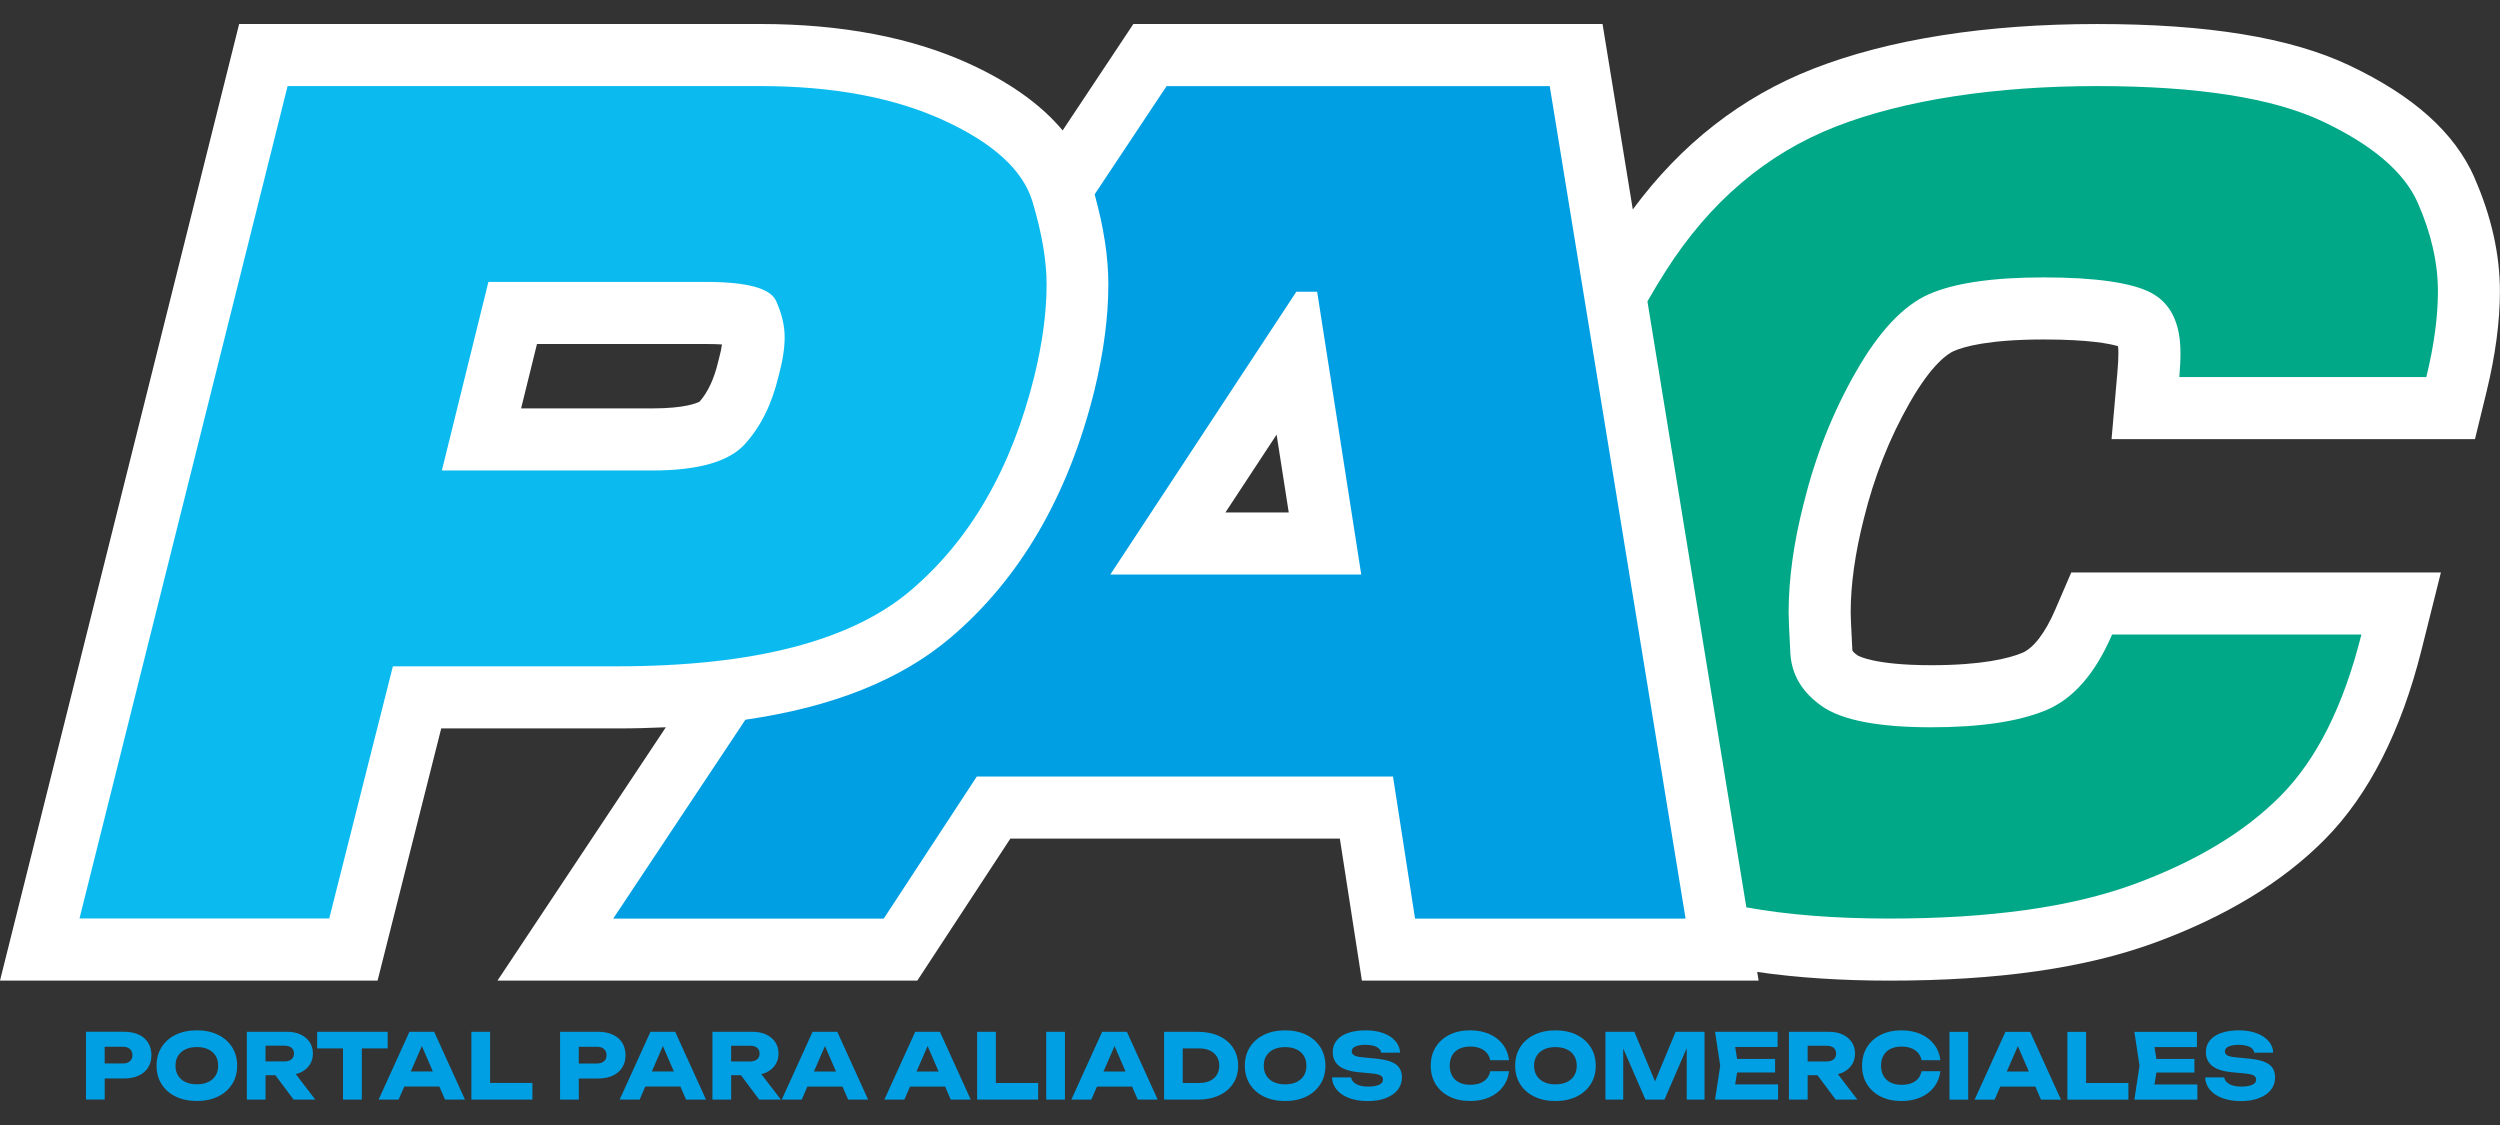
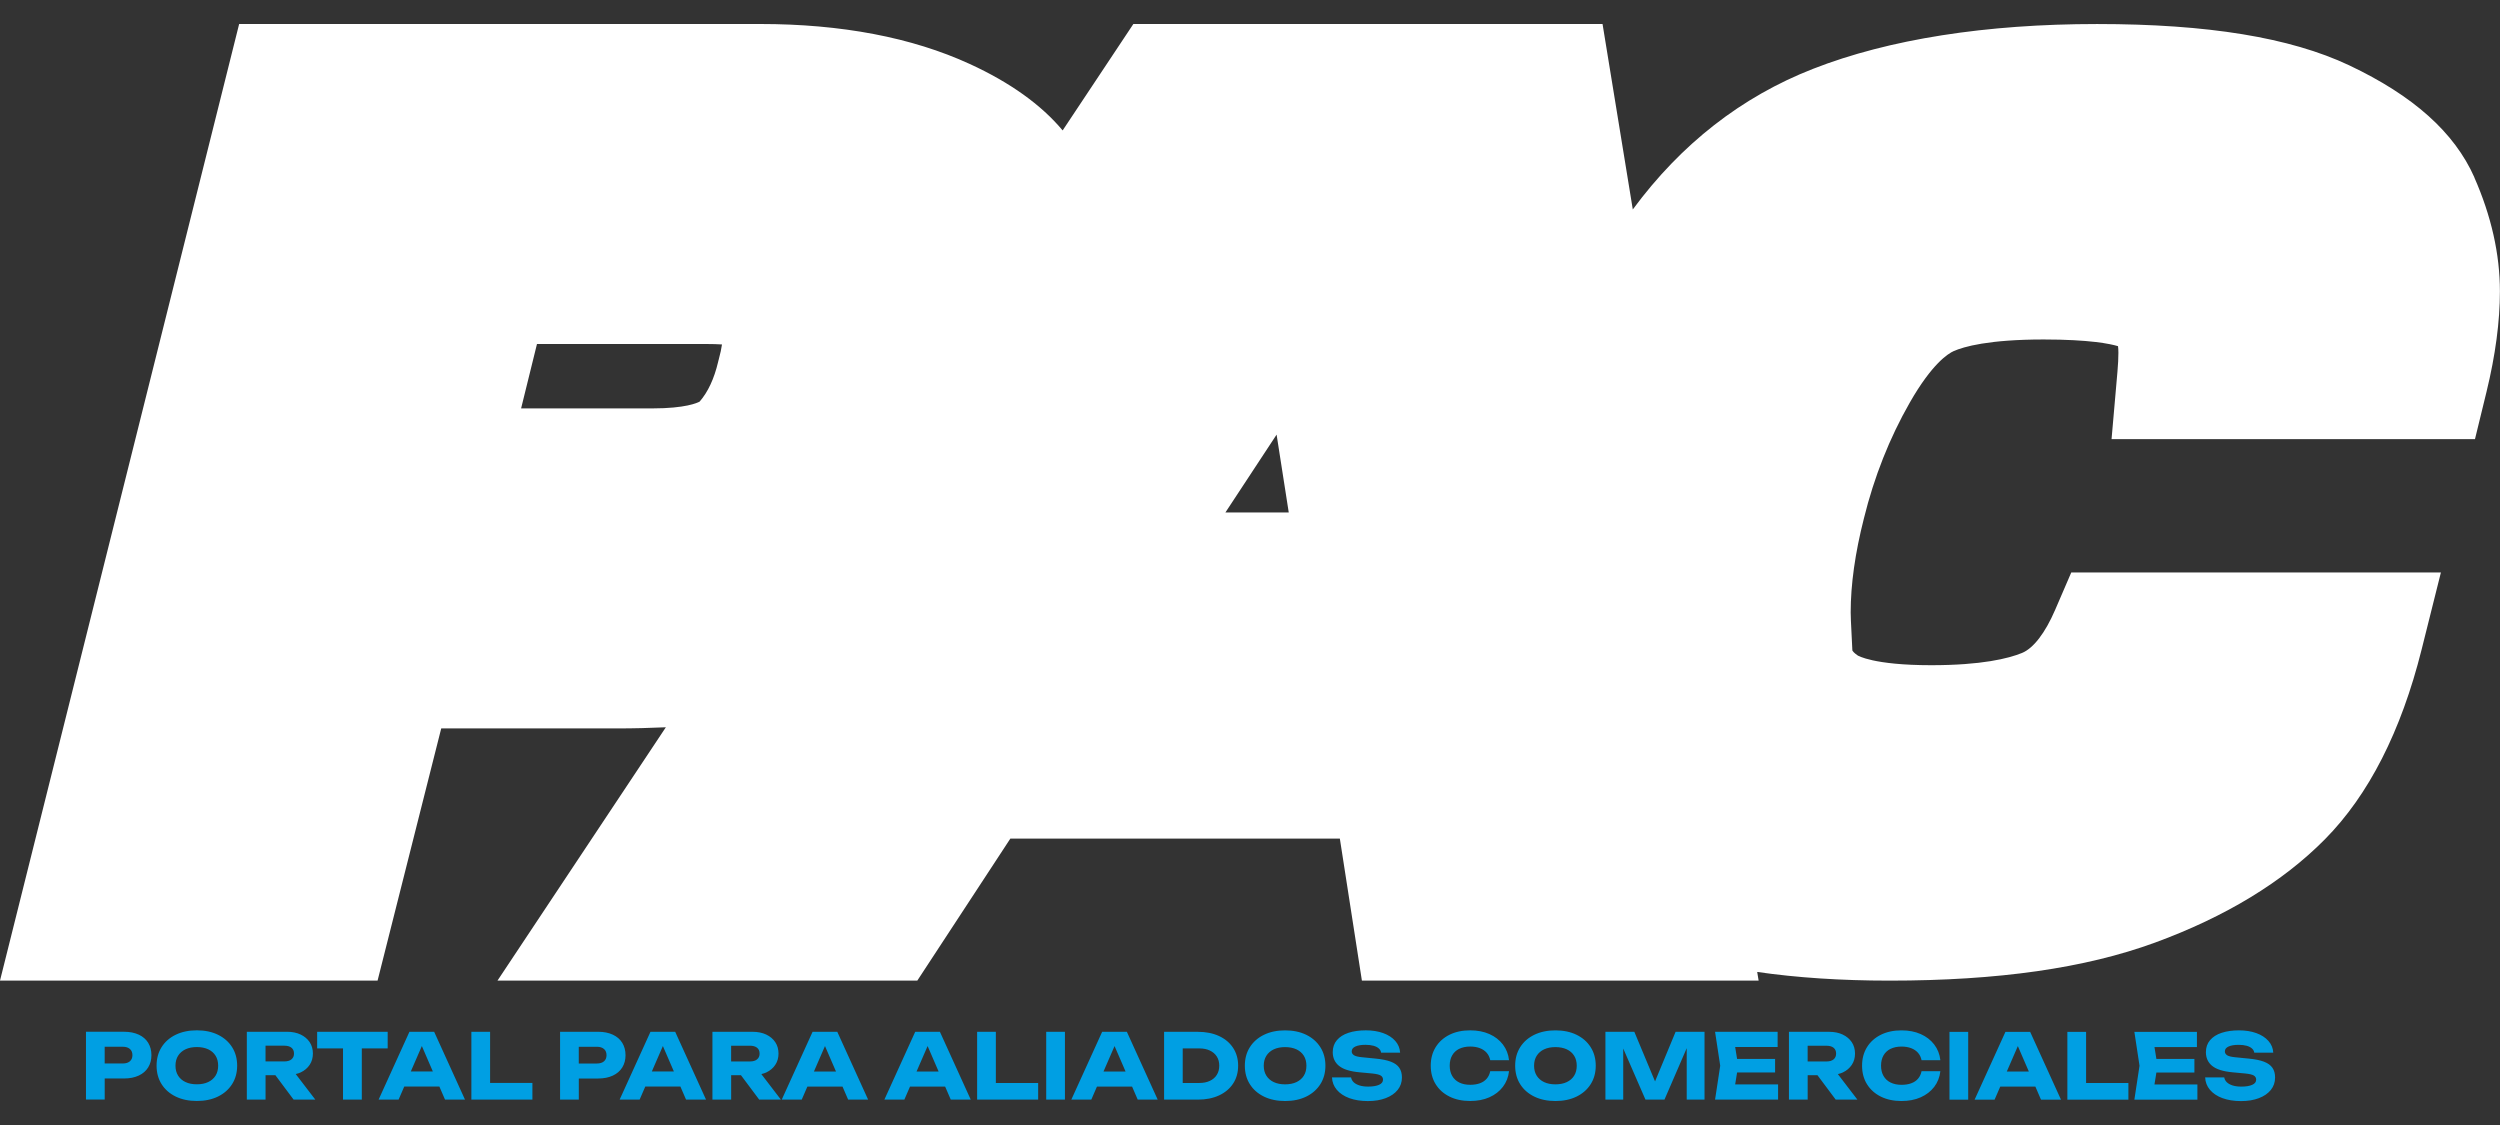
<svg xmlns="http://www.w3.org/2000/svg" id="Capa_1" data-name="Capa 1" viewBox="0 0 1000 450">
  <rect x="0" y="0" width="1000" height="450" fill="#333333" stroke="none" />
  <defs>
    <style>
      .cls-1 {
        clip-path: url(#clippath);
      }

      .cls-2 {
        fill: none;
      }

      .cls-2, .cls-3, .cls-4, .cls-5, .cls-6 {
        stroke-width: 0px;
      }

      .cls-7 {
        opacity: .3;
      }

      .cls-3 {
        fill: #0bbbef;
      }

      .cls-4 {
        fill: #fff;
      }

      .cls-5 {
        fill: #00a887;
      }

      .cls-6 {
        fill: #009fe3;
      }
    </style>
    <clipPath id="clippath">
      <rect class="cls-2" x="-1952.05" y="-250" width="1920" height="950" />
    </clipPath>
  </defs>
  <g class="cls-1">
    <g class="cls-7">
      <path class="cls-4" d="m-208.3,1129.39v-3.47l-.12-173.61.44-.18L-12.53,872.76l.04,91.08c0,43.94-16.95,85.32-47.74,116.52-30.77,31.18-71.76,48.57-115.42,48.96l-4.33.03-28.32.03Zm1.28-176.15l.12,174.75,26.91-.03,4.32-.03c43.29-.39,83.94-17.63,114.44-48.55,30.53-30.94,47.34-71.97,47.34-115.54v-6.62l-.04-82.39-193.09,78.4Zm-1.39-22.33l-.1-98.65c0-34.24,10.22-67.15,29.54-95.19,18.87-27.37,45.06-48.28,75.74-60.48l.13-.07,67.5-27.05.02.05,27.85-11.26,199.55-79.94.31.5c5.4,8.74,10.01,18.12,13.71,27.88,7.28,18.98,10.98,39.13,10.98,59.89,0,34.25-10.22,67.17-29.56,95.21-18.74,27.17-44.69,47.97-75.1,60.21l.1.15-.8.32-319.87,128.43Zm105.9-253.13l-.14.07c-30.46,12.09-56.46,32.84-75.18,60-19.16,27.8-29.3,60.45-29.3,94.4l.1,96.59,317.16-127.34-.1-.15.8-.32c30.49-12.09,56.52-32.85,75.26-60.03,19.18-27.81,29.32-60.46,29.32-94.42,0-20.59-3.66-40.57-10.88-59.4-3.6-9.49-8.07-18.62-13.29-27.14L-7.22,639.56l-29.16,11.79-.02-.05-66.11,26.49Zm76.03-52.63l-.32-.24-140.41-106.75,211.66-85.94.32.24,108.23,82.29.04.09c9.59,7.58,18.39,16.26,26.18,25.81l.6.73-.88.36-205.42,83.42Zm-137.93-106.62l138.14,105.03,203.81-82.76c-7.6-9.22-16.17-17.62-25.48-24.96l-.12-.09-.04-.08-107.66-81.86-208.65,84.72Zm-21.21-14.09l-11.77-29.64v-.13c-7.25-19.02-10.93-39.11-10.93-59.71,0-34.23,10.22-67.15,29.54-95.19,18.89-27.4,45.11-48.34,75.83-60.53l.18-.05L331.69,84.97l11.74,29.61c7.27,19.02,10.96,39.15,10.96,59.82,0,34.24-10.21,67.16-29.53,95.19-18.88,27.4-45.1,48.32-75.83,60.52l-.04.02-434.61,174.31Zm-10.37-29.91l11.15,28.09,433.25-173.76.04-.03c30.53-12.12,56.53-32.87,75.25-60.04,19.16-27.8,29.28-60.44,29.28-94.4,0-20.5-3.66-40.46-10.87-59.33h0s-.06-.17-.06-.17l-11.15-28.12L-102.49,260.59h-.06c-30.41,12.1-56.37,32.84-75.07,59.98-19.17,27.81-29.3,60.45-29.3,94.4,0,20.48,3.66,40.44,10.88,59.34l.05.12v.12Z" />
    </g>
  </g>
  <g>
    <g>
      <path class="cls-4" d="m989.76,70.96c-8-18-24.39-32.67-50.12-44.85-23.53-11.1-56.5-16.5-100.81-16.5s-83.2,6.03-113.62,17.93c-28.6,11.18-52.79,30.07-72.09,56.24l-12.1-74.17h-187.68l-28.28,42.56c-8.58-10.26-20.99-19.16-37.18-26.59-23.1-10.6-51.3-15.98-83.81-15.98H95.66L0,392.24h151.03l25.46-100.87h70.27c6.75,0,13.25-.17,19.58-.46l-67.35,101.34h167.93l37.22-56.81h131.8l8.82,56.81h158.69l-.57-3.47c15.83,2.29,33.57,3.47,52.92,3.47,43.51,0,78.24-4.97,106.18-15.2,28.23-10.35,51.11-24.26,67.99-41.34,17.48-17.66,30.49-43.19,38.67-75.88l7.72-30.85h-147.85l-6.47,15c-3.98,9.23-8.68,15.34-13.25,17.21-5.46,2.23-16.19,4.89-36.3,4.89-23.26,0-29.42-3.9-29.42-3.9-1.43-.99-2-1.72-2.08-1.87-.01-.03-.04-.17-.06-.44-.63-11.49-.66-14.41-.66-14.88,0-11.2,1.77-23.8,5.3-37.66,4.09-16.6,10.26-32.16,18.33-46.27,8.86-15.52,15.31-19.62,17.62-20.64,3.95-1.73,13.86-4.63,35.93-4.63,18.4,0,26.66,1.75,29.76,2.68.08.63.15,1.49.15,2.62,0,2.17-.13,4.72-.38,7.57l-2.36,26.99h145.37l4.62-18.95c3.55-14.57,5.35-28.09,5.35-40.19,0-14.83-3.44-30.13-10.24-45.55ZM208.44,163.36l6.35-25.76h67.72c2.51,0,4.59.07,6.28.18-.22,1.55-.61,3.55-1.31,6.07l-.13.47-.11.47c-1.58,6.71-4.07,12.04-7.39,15.85-.9.5-5.65,2.72-18.89,2.72h-52.53Zm281.72,41.63l20.48-31.14,4.86,31.14h-25.34Z" />
-       <path class="cls-5" d="m970.53,150.82c3.09-12.67,4.64-24.11,4.64-34.31,0-11.44-2.72-23.27-8.1-35.47-5.43-12.23-18.11-23.05-38.04-32.48-19.93-9.41-50.02-14.13-90.21-14.13s-76.92,5.41-104.58,16.23c-27.66,10.82-50.32,30.06-67.93,57.72-2.54,4-4.99,8.05-7.34,12.18l39.57,242.39c16.6,2.99,35.69,4.47,57.26,4.47,40.19,0,72.74-4.57,97.64-13.68,24.87-9.11,44.51-20.95,58.89-35.49,14.38-14.52,25.12-36.01,32.23-64.44h-99.72c-6.79,15.76-15.69,25.89-26.65,30.36-10.99,4.5-26.21,6.74-45.7,6.74-21.02,0-35.54-2.79-43.6-8.35-8.03-5.58-12.28-12.67-12.75-21.34-.47-8.65-.69-14.05-.69-16.23,0-13.29,2-27.84,6.03-43.6,4.64-18.85,11.58-36.41,20.87-52.64,9.26-16.23,19.02-26.58,29.22-31.07,10.2-4.47,25.49-6.72,45.89-6.72s35.42,2.07,43.15,6.25c7.71,4.17,11.58,12.15,11.58,23.89,0,3.09-.17,6.35-.47,9.73h98.78Z" />
-       <path class="cls-6" d="m619.91,34.44h-153.27l-28.78,43.3c3.68,13.34,5.48,25.17,5.48,36.01,0,13.02-1.88,27.32-5.61,42.58-10.4,41.94-29.71,75.11-57.45,98.68-19.91,16.9-47.01,27.79-82.13,32.88l-52.86,79.54h108.21l37.22-56.81h166.48l8.82,56.81h108.21l-54.34-332.99Zm-175.79,195.38l74.42-113.13h8.32l17.64,113.13h-100.38Z" />
-       <path class="cls-3" d="m31.79,367.41L115.04,34.43h189.02c29.05,0,53.54,4.58,73.45,13.71,19.91,9.14,31.75,20,35.5,32.56,3.75,12.57,5.63,23.59,5.63,33.05,0,11.1-1.64,23.34-4.9,36.73-9.14,36.89-25.63,65.46-49.46,85.69-23.83,20.25-63.01,30.36-117.52,30.36h-89.61l-25.46,100.87H31.79Zm144.95-179.22h84.23c18.28,0,30.6-3.5,36.97-10.53,6.37-7.02,10.85-16.08,13.47-27.18,1.63-5.88,2.45-11.1,2.45-15.67s-1.15-9.38-3.43-14.45c-2.29-5.06-11.59-7.59-27.91-7.59h-87.16l-18.61,75.41Z" />
    </g>
    <path class="cls-6" d="m55.49,413.86c-1.65-.77-3.61-1.16-5.87-1.16h-15.23v27.12h7.49v-8.43h7.74c2.27,0,4.22-.39,5.87-1.16,1.65-.77,2.91-1.86,3.78-3.27.87-1.41,1.3-3.04,1.3-4.9s-.44-3.53-1.3-4.94-2.13-2.5-3.78-3.27Zm-3.53,10.65c-.68.59-1.62.88-2.82.88h-7.27v-6.69h7.27c1.2,0,2.14.3,2.82.89.68.59,1.01,1.42,1.01,2.48s-.34,1.85-1.01,2.44Zm35.23-10.61c-2.41-1.18-5.23-1.77-8.46-1.77s-6.02.59-8.45,1.77-4.3,2.83-5.64,4.95c-1.34,2.12-2.01,4.59-2.01,7.41s.67,5.29,2.01,7.41c1.34,2.12,3.22,3.77,5.64,4.95,2.42,1.18,5.24,1.77,8.45,1.77s6.05-.59,8.46-1.77c2.41-1.18,4.29-2.83,5.64-4.95s2.03-4.59,2.03-7.41-.68-5.29-2.03-7.41c-1.35-2.12-3.23-3.77-5.64-4.95Zm-.96,16.35c-.69,1.11-1.67,1.96-2.95,2.57-1.28.6-2.8.9-4.56.9s-3.24-.3-4.52-.9c-1.28-.6-2.27-1.46-2.96-2.57-.7-1.11-1.05-2.43-1.05-3.98s.35-2.87,1.05-3.98c.7-1.11,1.68-1.96,2.96-2.57,1.28-.6,2.79-.9,4.52-.9s3.27.3,4.56.9c1.28.6,2.26,1.46,2.95,2.57.69,1.11,1.03,2.44,1.03,3.98s-.34,2.87-1.03,3.98Zm34.01-1.27c1.55-.72,2.75-1.74,3.62-3.04.87-1.3,1.3-2.81,1.3-4.52s-.43-3.28-1.3-4.57c-.87-1.29-2.07-2.3-3.62-3.04-1.54-.73-3.35-1.1-5.42-1.1h-16.09v27.12h7.49v-9.76h3.92l7.29,9.76h8.68l-7.82-10.21c.69-.17,1.36-.35,1.97-.64Zm-3.65-5.24c-.68.55-1.62.83-2.82.83h-7.56v-6.29h7.56c1.2,0,2.15.27,2.82.81.67.54,1.01,1.32,1.01,2.33s-.34,1.76-1.01,2.31Zm38.48-11.03h-28.21v6.65h10.34v20.47h7.52v-20.47h10.35v-6.65Zm8.71,0l-12.33,27.12h7.99l2.26-5.21h14.05l2.25,5.21h7.99l-12.33-27.12h-9.87Zm.54,15.88l4.42-10.18,4.4,10.18h-8.82Zm31.72-15.88h-7.49v27.12h24.41v-6.65h-16.92v-20.47Zm54.17,9.37c0-1.88-.44-3.53-1.3-4.94s-2.13-2.5-3.78-3.27c-1.65-.77-3.61-1.16-5.87-1.16h-15.23v27.12h7.49v-8.43h7.74c2.27,0,4.22-.39,5.87-1.16s2.91-1.86,3.78-3.27c.87-1.41,1.3-3.04,1.3-4.9Zm-8.61,2.44c-.68.59-1.62.88-2.82.88h-7.27v-6.69h7.27c1.2,0,2.14.3,2.82.89.68.59,1.01,1.42,1.01,2.48s-.34,1.85-1.01,2.44Zm18.59-11.81l-12.33,27.12h7.99l2.26-5.21h14.05l2.25,5.21h7.99l-12.33-27.12h-9.87Zm.54,15.88l4.42-10.18,4.4,10.18h-8.82Zm45.75.4c1.55-.72,2.75-1.74,3.62-3.04.87-1.3,1.3-2.81,1.3-4.52s-.43-3.28-1.3-4.57c-.87-1.29-2.07-2.3-3.62-3.04-1.54-.73-3.35-1.1-5.42-1.1h-16.09v27.12h7.49v-9.76h3.92l7.29,9.76h8.68l-7.82-10.21c.69-.17,1.36-.35,1.97-.64Zm-3.65-5.24c-.68.55-1.62.83-2.82.83h-7.56v-6.29h7.56c1.2,0,2.15.27,2.82.81.67.54,1.01,1.32,1.01,2.33s-.34,1.76-1.01,2.31Zm22.2-11.03l-12.33,27.12h7.99l2.26-5.21h14.05l2.25,5.21h7.99l-12.33-27.12h-9.87Zm.54,15.88l4.42-10.18,4.4,10.18h-8.82Zm40.51-15.88l-12.33,27.12h7.99l2.26-5.21h14.05l2.25,5.21h7.99l-12.33-27.12h-9.87Zm.54,15.88l4.42-10.18,4.4,10.18h-8.82Zm31.72-15.88h-7.49v27.12h24.41v-6.65h-16.92v-20.47Zm20.14,27.12h7.49v-27.12h-7.49v27.12Zm22.38-27.12l-12.33,27.12h7.99l2.26-5.21h14.05l2.25,5.21h7.99l-12.33-27.12h-9.87Zm.54,15.88l4.42-10.18,4.4,10.18h-8.82Zm46.2-14.19c-2.42-1.12-5.24-1.68-8.44-1.68h-13.53v27.12h13.53c3.21,0,6.02-.56,8.44-1.68,2.42-1.12,4.3-2.7,5.64-4.74,1.34-2.04,2.01-4.42,2.01-7.14s-.67-5.1-2.01-7.14c-1.34-2.04-3.22-3.62-5.64-4.74Zm-.88,15.53c-.65,1.04-1.57,1.84-2.77,2.4-1.2.57-2.6.85-4.21.85h-6.66v-13.82h6.66c1.62,0,3.02.28,4.21.85,1.19.57,2.12,1.36,2.77,2.39.65,1.02.98,2.25.98,3.67s-.33,2.62-.98,3.65Zm35.77-16.02c-2.41-1.18-5.23-1.77-8.46-1.77s-6.02.59-8.45,1.77c-2.42,1.18-4.3,2.83-5.64,4.95-1.34,2.12-2.01,4.59-2.01,7.41s.67,5.29,2.01,7.41,3.22,3.77,5.64,4.95c2.42,1.18,5.24,1.77,8.45,1.77s6.05-.59,8.46-1.77c2.41-1.18,4.29-2.83,5.64-4.95s2.03-4.59,2.03-7.41-.68-5.29-2.03-7.41c-1.35-2.12-3.23-3.77-5.64-4.95Zm-.96,16.35c-.69,1.11-1.67,1.96-2.95,2.57-1.28.6-2.8.9-4.56.9s-3.24-.3-4.52-.9c-1.28-.6-2.27-1.46-2.96-2.57-.7-1.11-1.05-2.43-1.05-3.98s.35-2.87,1.05-3.98c.7-1.11,1.68-1.96,2.96-2.57,1.28-.6,2.79-.9,4.52-.9s3.27.3,4.56.9c1.28.6,2.26,1.46,2.95,2.57.69,1.11,1.03,2.44,1.03,3.98s-.34,2.87-1.03,3.98Zm34.81-5.59c-1.54-.59-3.6-1.01-6.18-1.25l-5.39-.54c-1.54-.14-2.61-.41-3.2-.8-.59-.39-.89-.89-.89-1.52,0-.87.49-1.52,1.48-1.97.99-.45,2.33-.67,4.02-.67,1.25,0,2.33.13,3.22.38.89.25,1.6.61,2.12,1.08.52.47.83,1.03.92,1.68h7.6c-.1-1.78-.74-3.35-1.94-4.7-1.19-1.35-2.8-2.39-4.83-3.13-2.02-.73-4.34-1.1-6.94-1.1s-4.98.33-6.96.99c-1.99.66-3.53,1.65-4.63,2.95-1.1,1.3-1.65,2.89-1.65,4.77,0,2.31.84,4.15,2.53,5.52,1.69,1.36,4.4,2.21,8.14,2.55l5.06.47c1.71.17,2.87.45,3.47.83s.91.93.91,1.63c0,.92-.53,1.61-1.59,2.08-1.06.47-2.51.71-4.34.71-1.33,0-2.48-.15-3.45-.45s-1.75-.73-2.34-1.28c-.58-.56-.93-1.21-1.05-1.95h-7.63c.07,1.88.71,3.54,1.92,4.97s2.88,2.54,5.01,3.33c2.14.78,4.6,1.17,7.4,1.17s5.11-.39,7.16-1.17c2.05-.78,3.64-1.88,4.78-3.29,1.13-1.41,1.7-3.07,1.7-4.97,0-1.54-.35-2.83-1.05-3.87-.7-1.04-1.82-1.85-3.36-2.44Zm27.34-5.14c1.23-.61,2.69-.92,4.38-.92,1.47,0,2.77.22,3.89.65,1.12.43,2.03,1.06,2.73,1.86s1.17,1.79,1.41,2.95h7.52c-.26-2.39-1.09-4.48-2.46-6.28-1.38-1.8-3.18-3.19-5.41-4.18-2.23-.99-4.79-1.48-7.68-1.48-3.16,0-5.92.59-8.28,1.77-2.36,1.18-4.2,2.83-5.52,4.95-1.31,2.12-1.97,4.59-1.97,7.41s.65,5.29,1.97,7.41c1.31,2.12,3.15,3.77,5.52,4.95,2.36,1.18,5.12,1.77,8.28,1.77,2.89,0,5.45-.49,7.68-1.48,2.23-.99,4.03-2.38,5.41-4.18,1.37-1.8,2.19-3.89,2.46-6.27h-7.52c-.24,1.18-.71,2.18-1.41,3s-1.61,1.43-2.73,1.84c-1.12.41-2.42.61-3.89.61-1.69,0-3.15-.31-4.38-.92s-2.17-1.5-2.82-2.64c-.65-1.15-.98-2.51-.98-4.1s.33-2.96.98-4.1,1.59-2.02,2.82-2.64Zm46.94-5.62c-2.41-1.18-5.23-1.77-8.46-1.77s-6.02.59-8.45,1.77c-2.42,1.18-4.3,2.83-5.64,4.95-1.34,2.12-2.01,4.59-2.01,7.41s.67,5.29,2.01,7.41,3.22,3.77,5.64,4.95c2.42,1.18,5.24,1.77,8.45,1.77s6.05-.59,8.46-1.77c2.41-1.18,4.29-2.83,5.64-4.95,1.35-2.12,2.03-4.59,2.03-7.41s-.68-5.29-2.03-7.41c-1.35-2.12-3.23-3.77-5.64-4.95Zm-.96,16.35c-.69,1.11-1.67,1.96-2.95,2.57-1.28.6-2.8.9-4.56.9s-3.24-.3-4.52-.9c-1.28-.6-2.27-1.46-2.96-2.57-.7-1.11-1.05-2.43-1.05-3.98s.35-2.87,1.05-3.98c.7-1.11,1.68-1.96,2.96-2.57,1.28-.6,2.79-.9,4.52-.9s3.27.3,4.56.9c1.28.6,2.26,1.46,2.95,2.57.69,1.11,1.03,2.44,1.03,3.98s-.34,2.87-1.03,3.98Zm32.34,2.27l-8.27-19.81h-11.57v27.12h7.12v-20.45l8.9,20.45h7.6l8.9-20.58v20.58h7.12v-27.12h-11.57l-8.21,19.81Zm32.83-3.54h15.2v-5.42h-15.2l-.77-4.77h16.98v-6.08h-25.02l2.06,13.56-2.06,13.56h25.21v-6.08h-17.17l.77-4.77Zm42.25,0c1.55-.72,2.75-1.74,3.62-3.04.87-1.3,1.3-2.81,1.3-4.52s-.43-3.28-1.3-4.57c-.87-1.29-2.07-2.3-3.62-3.04-1.54-.73-3.35-1.1-5.42-1.1h-16.09v27.12h7.49v-9.76h3.92l7.29,9.76h8.68l-7.82-10.21c.69-.17,1.36-.35,1.97-.64Zm-3.65-5.24c-.68.55-1.62.83-2.82.83h-7.56v-6.29h7.56c1.2,0,2.15.27,2.82.81.67.54,1.01,1.32,1.01,2.33s-.34,1.76-1.01,2.31Zm22.78-4.21c1.23-.61,2.69-.92,4.38-.92,1.47,0,2.77.22,3.89.65,1.12.43,2.03,1.06,2.73,1.86s1.17,1.79,1.41,2.95h7.52c-.26-2.39-1.09-4.48-2.46-6.28-1.38-1.8-3.18-3.19-5.41-4.18-2.23-.99-4.79-1.48-7.68-1.48-3.16,0-5.92.59-8.28,1.77-2.36,1.18-4.2,2.83-5.52,4.95-1.31,2.12-1.97,4.59-1.97,7.41s.65,5.29,1.97,7.41,3.15,3.77,5.52,4.95c2.36,1.18,5.12,1.77,8.28,1.77,2.89,0,5.45-.49,7.68-1.48,2.23-.99,4.03-2.38,5.41-4.18,1.37-1.8,2.19-3.89,2.46-6.27h-7.52c-.24,1.18-.71,2.18-1.41,3s-1.61,1.43-2.73,1.84c-1.12.41-2.42.61-3.89.61-1.69,0-3.15-.31-4.38-.92s-2.17-1.5-2.82-2.64-.98-2.51-.98-4.1.33-2.96.98-4.1,1.59-2.02,2.82-2.64Zm23.57,20.31h7.49v-27.12h-7.49v27.12Zm22.39-27.12l-12.33,27.12h7.99l2.26-5.21h14.05l2.25,5.21h7.99l-12.33-27.12h-9.87Zm.54,15.88l4.42-10.18,4.4,10.18h-8.82Zm31.72-15.88h-7.49v27.12h24.41v-6.65h-16.92v-20.47Zm28.12,16.27h15.2v-5.42h-15.2l-.77-4.77h16.98v-6.08h-25.02l2.06,13.56-2.06,13.56h25.21v-6.08h-17.17l.77-4.77Zm46.41-1.88c-.7-1.04-1.82-1.85-3.36-2.44s-3.6-1.01-6.18-1.25l-5.39-.54c-1.54-.14-2.61-.41-3.2-.8-.59-.39-.89-.89-.89-1.52,0-.87.49-1.52,1.48-1.97.99-.45,2.33-.67,4.02-.67,1.25,0,2.33.13,3.22.38.89.25,1.6.61,2.12,1.08.52.47.83,1.03.92,1.68h7.6c-.1-1.78-.74-3.35-1.94-4.7-1.19-1.35-2.8-2.39-4.83-3.13-2.02-.73-4.34-1.1-6.94-1.1s-4.98.33-6.96.99c-1.99.66-3.53,1.65-4.63,2.95-1.1,1.3-1.65,2.89-1.65,4.77,0,2.31.84,4.15,2.53,5.52,1.69,1.36,4.4,2.21,8.14,2.55l5.06.47c1.71.17,2.87.45,3.47.83s.91.93.91,1.63c0,.92-.53,1.61-1.59,2.08-1.06.47-2.51.71-4.34.71-1.33,0-2.48-.15-3.45-.45s-1.75-.73-2.34-1.28c-.58-.56-.93-1.21-1.05-1.95h-7.63c.07,1.88.71,3.54,1.92,4.97,1.2,1.43,2.88,2.54,5.01,3.33,2.14.78,4.6,1.17,7.4,1.17s5.11-.39,7.16-1.17,3.64-1.88,4.78-3.29c1.13-1.41,1.7-3.07,1.7-4.97,0-1.54-.35-2.83-1.05-3.87Z" />
  </g>
</svg>